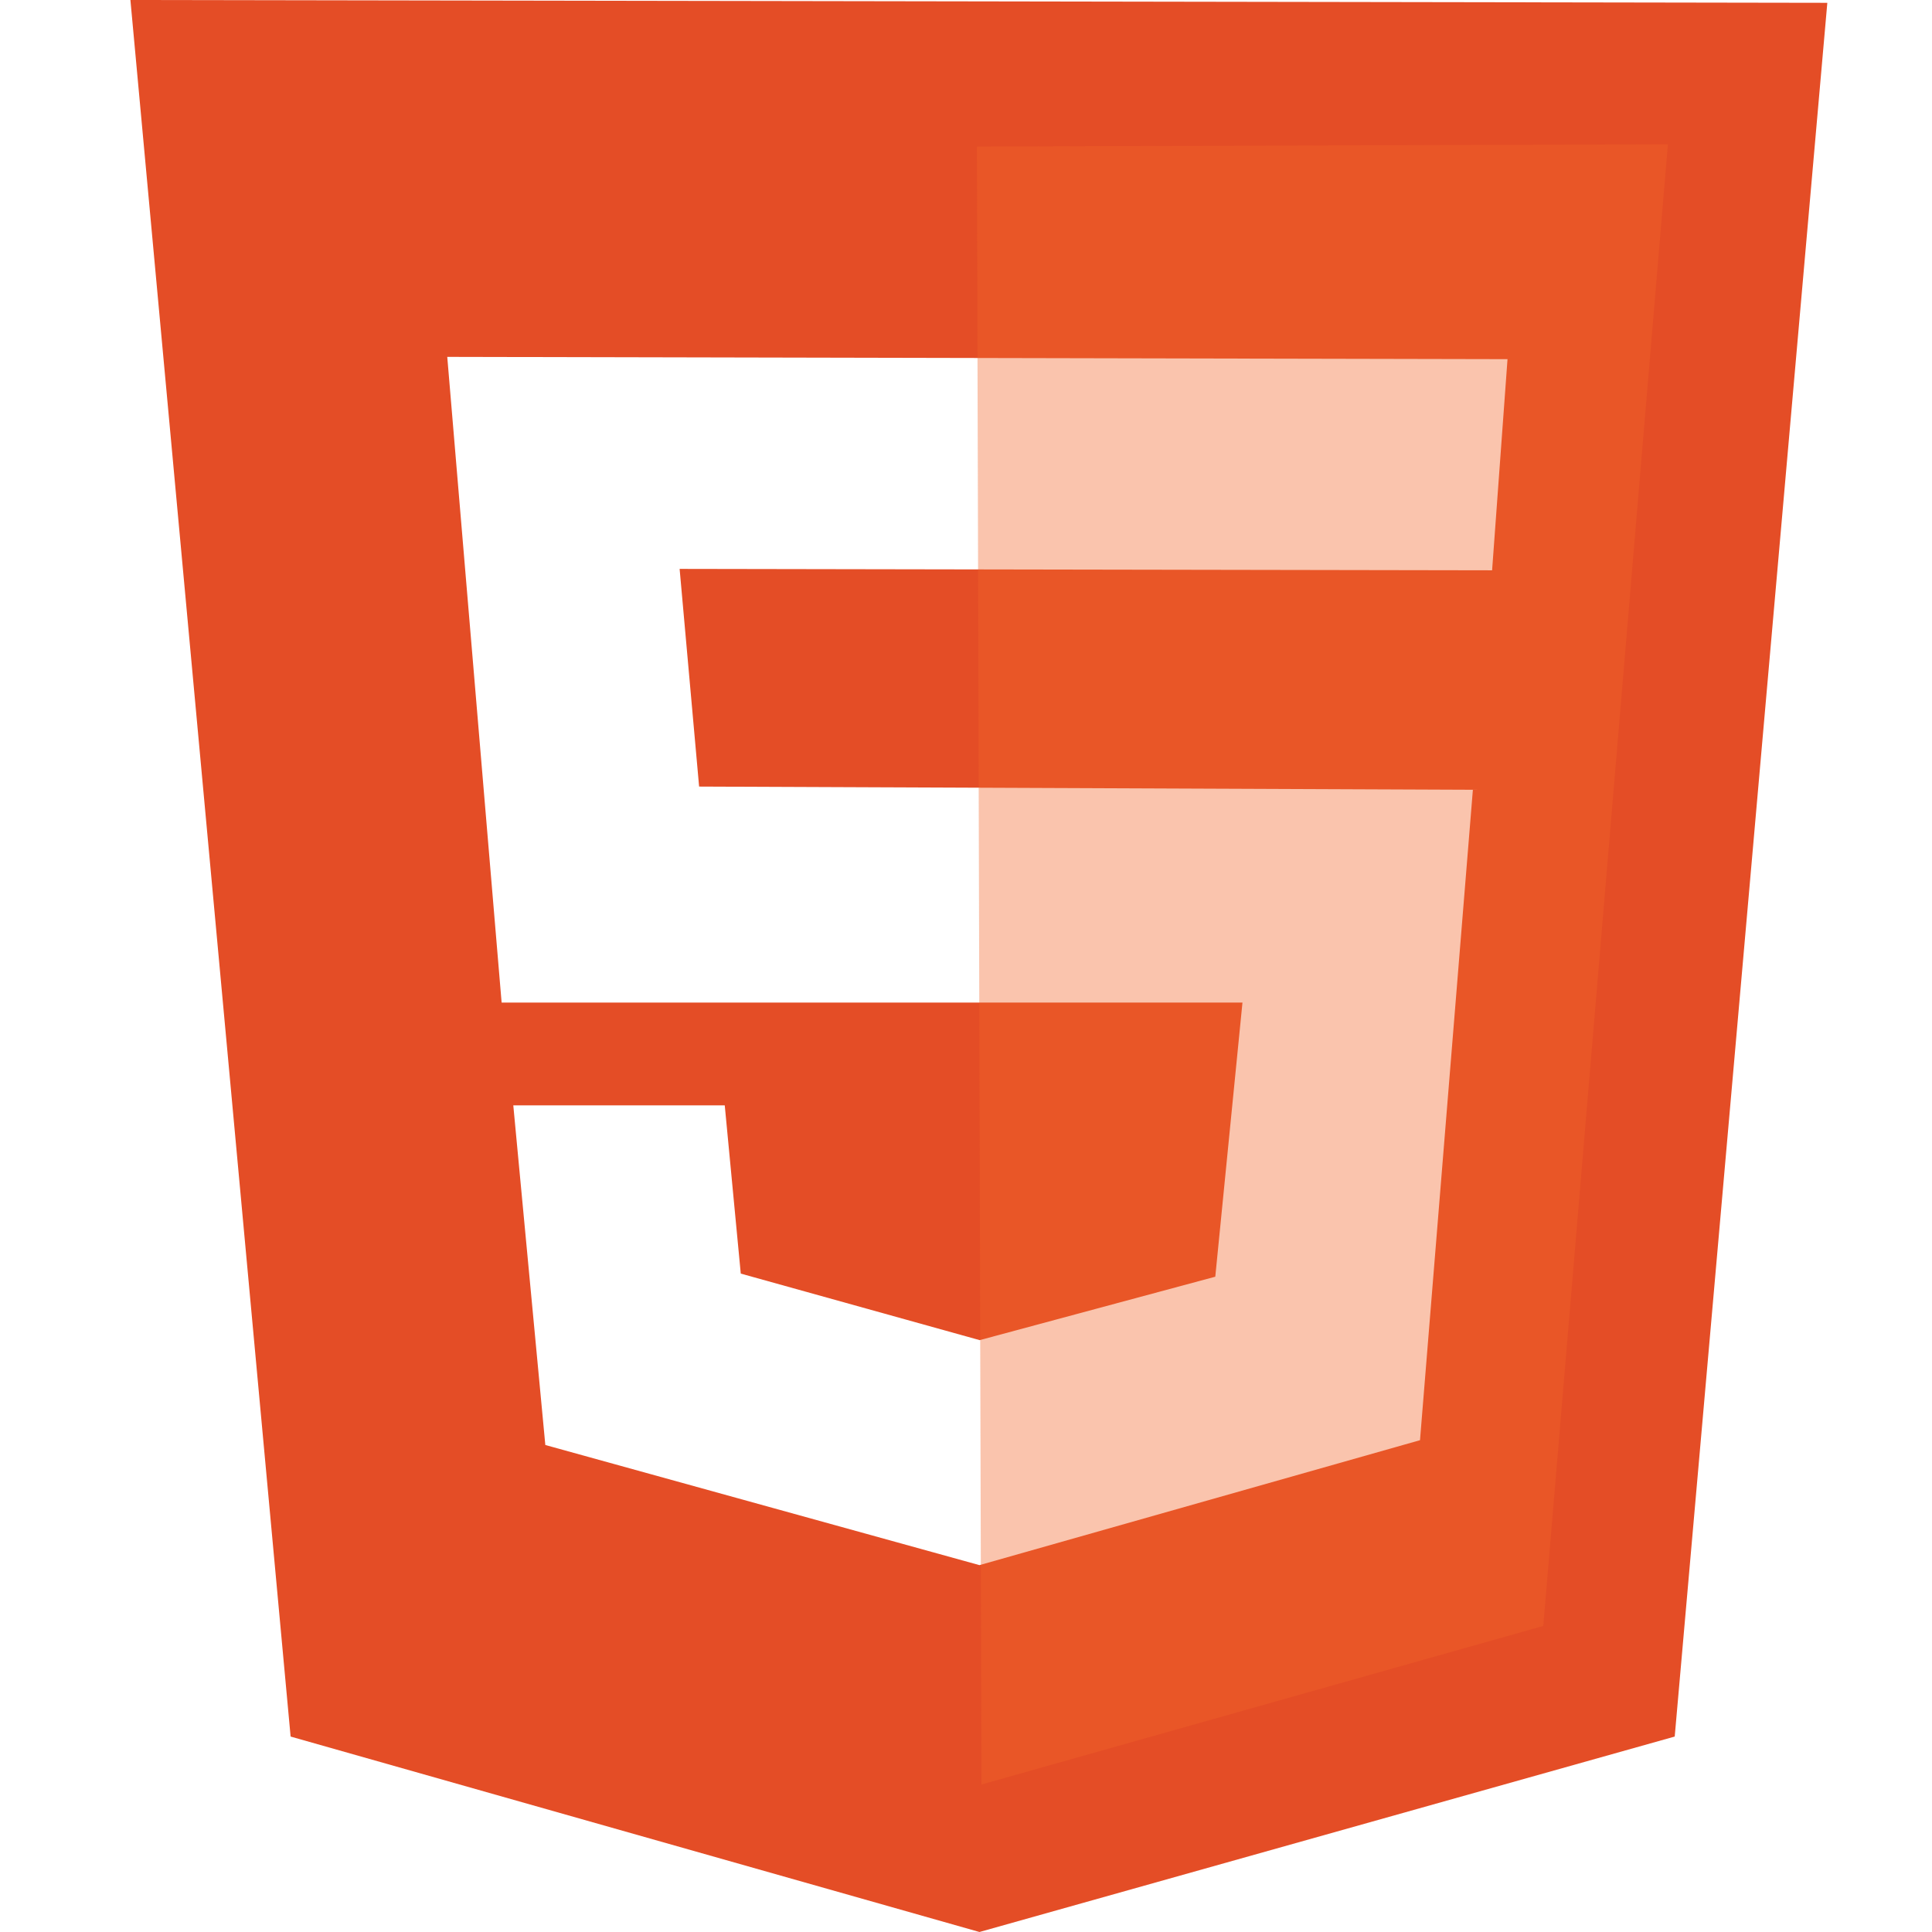
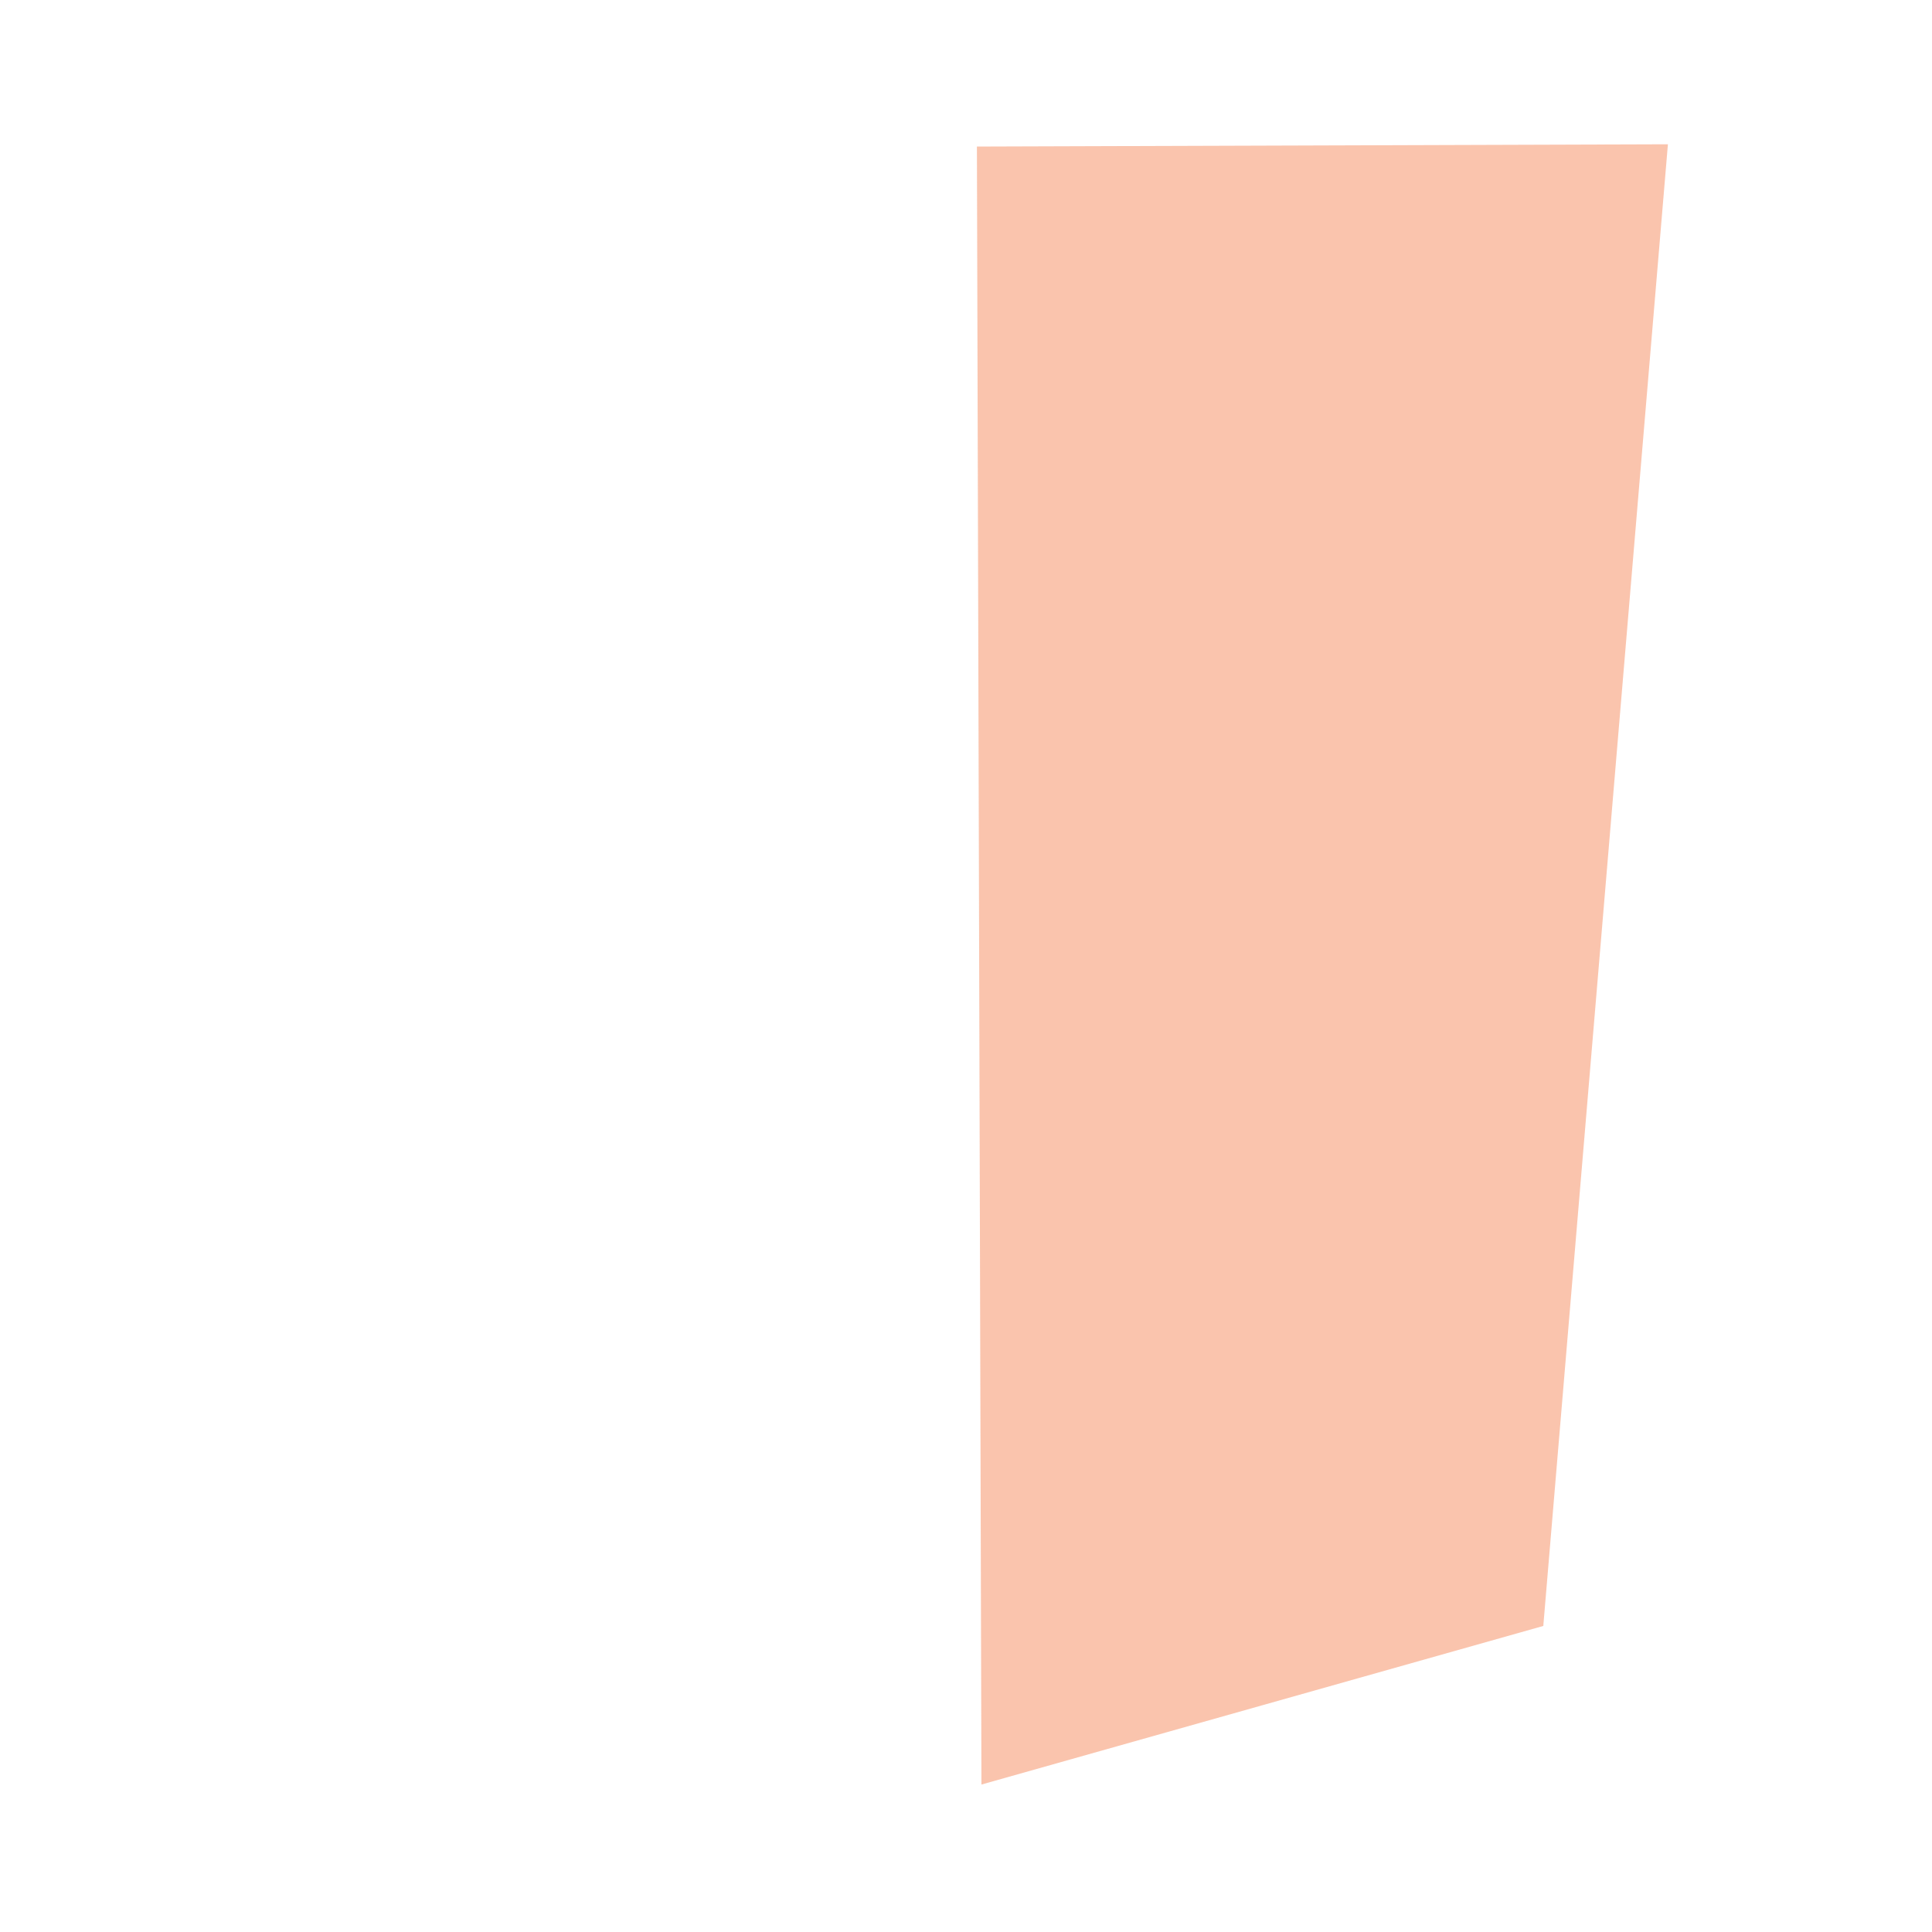
<svg xmlns="http://www.w3.org/2000/svg" xmlns:ns1="http://sodipodi.sourceforge.net/DTD/sodipodi-0.dtd" xmlns:ns2="http://www.inkscape.org/namespaces/inkscape" ns1:docname="html5.svg" ns2:version="1.0 (4035a4fb49, 2020-05-01)" id="svg8" version="1.1" viewBox="0 0 100 100" height="100mm" width="100mm">
  <defs id="defs2" />
  <ns1:namedview ns2:snap-nodes="false" ns2:snap-bbox-midpoints="true" ns2:snap-bbox-edge-midpoints="true" ns2:bbox-nodes="true" ns2:bbox-paths="true" ns2:snap-bbox="false" ns2:object-paths="true" ns2:snap-intersection-paths="true" ns2:snap-center="true" ns2:snap-text-baseline="true" ns2:window-maximized="1" ns2:window-y="-8" ns2:window-x="-8" ns2:window-height="1027" ns2:window-width="1920" showgrid="false" ns2:document-rotation="0" ns2:current-layer="layer2" ns2:document-units="mm" ns2:cy="221.83589" ns2:cx="127.28779" ns2:zoom="1.4" ns2:pageshadow="2" ns2:pageopacity="0.0" borderopacity="1.0" bordercolor="#666666" pagecolor="#ffffff" id="base" />
  <g style="display:inline;opacity:1" ns2:label="html" id="layer2" ns2:groupmode="layer">
    <path ns1:nodetypes="ccccccccccccccccc" id="path850" d="m 160.806,28.417 -54.88,-0.117 2.814,33.42 h 38.345 l -1.407,14.189 -12.195,3.283 -12.365,-3.445 -0.829,-8.706 h -10.945 l 1.658,17.579 22.471,6.219 22.803,-6.468 2.736,-33.665 -40.05,-0.166 -1.009,-11.267 42.054,0.073 z" style="fill:#000000;fill-opacity:1;stroke:#000000;stroke-width:0;stroke-linecap:butt;stroke-linejoin:miter;stroke-miterlimit:4;stroke-dasharray:none;stroke-opacity:1" />
    <path ns1:nodetypes="ccccccccccccc" id="path901" d="m 103.402,4.77 -0.011,13.385 4.5,0.028 0.043,-4.571 h 4.143 v 4.579 l 4.343,-0.036 0.033,-13.439 -4.289,0.008 -0.024,4.418 h -4.347 l 0.047,-4.394 z" style="fill:#000000;stroke:#000000;stroke-width:0;stroke-linecap:butt;stroke-linejoin:miter;stroke-miterlimit:4;stroke-dasharray:none;stroke-opacity:1" />
    <path id="path903" d="m 118.558,4.741 c 0.434,0.05 12.294,-0.017 12.294,-0.017 l -0.017,4.393 -3.959,0.033 0.017,9.02 h -4.443 V 9.185 l -3.892,-0.067 z" style="fill:#000000;stroke:#000000;stroke-width:0;stroke-linecap:butt;stroke-linejoin:miter;stroke-miterlimit:4;stroke-dasharray:none;stroke-opacity:1" />
    <path id="path905" d="m 133.048,4.701 -0.047,13.395 4.181,0.047 c 0,0 0.095,-6.804 0.095,-6.709 0,0.094 3.213,4.796 3.213,4.796 l 3.095,-4.701 0.095,6.591 4.299,0.047 0.024,-13.465 -4.583,0.024 -2.929,4.725 -2.929,-4.772 z" style="fill:#000000;stroke:#000000;stroke-width:0;stroke-linecap:butt;stroke-linejoin:miter;stroke-miterlimit:4;stroke-dasharray:none;stroke-opacity:1" />
    <path id="path907" d="m 150.435,4.737 -0.004,13.385 10.624,0.05 0.067,-4.293 -6.364,-0.15 -0.033,-9.037 z" style="fill:#000000;stroke:#000000;stroke-width:0;stroke-linecap:butt;stroke-linejoin:miter;stroke-miterlimit:4;stroke-dasharray:none;stroke-opacity:1" />
  </g>
  <g style="display:inline;opacity:1" ns2:label="number-5" id="layer3" ns2:groupmode="layer">
-     <path d="M 6.75,5.009095e-7 15.042,89.884 50.697,100 86.683,89.884 94.582,0.146 Z M 23.15,18.472 78.029,18.59 77.231,29.519 35.177,29.446 36.186,40.713 76.236,40.879 73.499,74.544 50.697,81.011 28.226,74.793 26.568,57.214 h 10.945 l 0.829,8.707 12.365,3.444 12.196,-3.283 1.407,-14.189 H 25.964 Z" style="display:inline;opacity:1;fill:#e44d26;fill-opacity:1;stroke:#000000;stroke-width:0;stroke-linecap:butt;stroke-linejoin:miter;stroke-miterlimit:4;stroke-dasharray:none;stroke-opacity:1" id="path848-2" />
    <path id="path852-6" d="m 50.565,7.585 35.766,-0.117 -6.45,76.691 -29.082,8.209 z" style="display:inline;opacity:0.382;fill:#f16529;fill-opacity:1;stroke:#000000;stroke-width:0;stroke-linecap:butt;stroke-linejoin:miter;stroke-miterlimit:4;stroke-dasharray:none;stroke-opacity:1" />
  </g>
</svg>